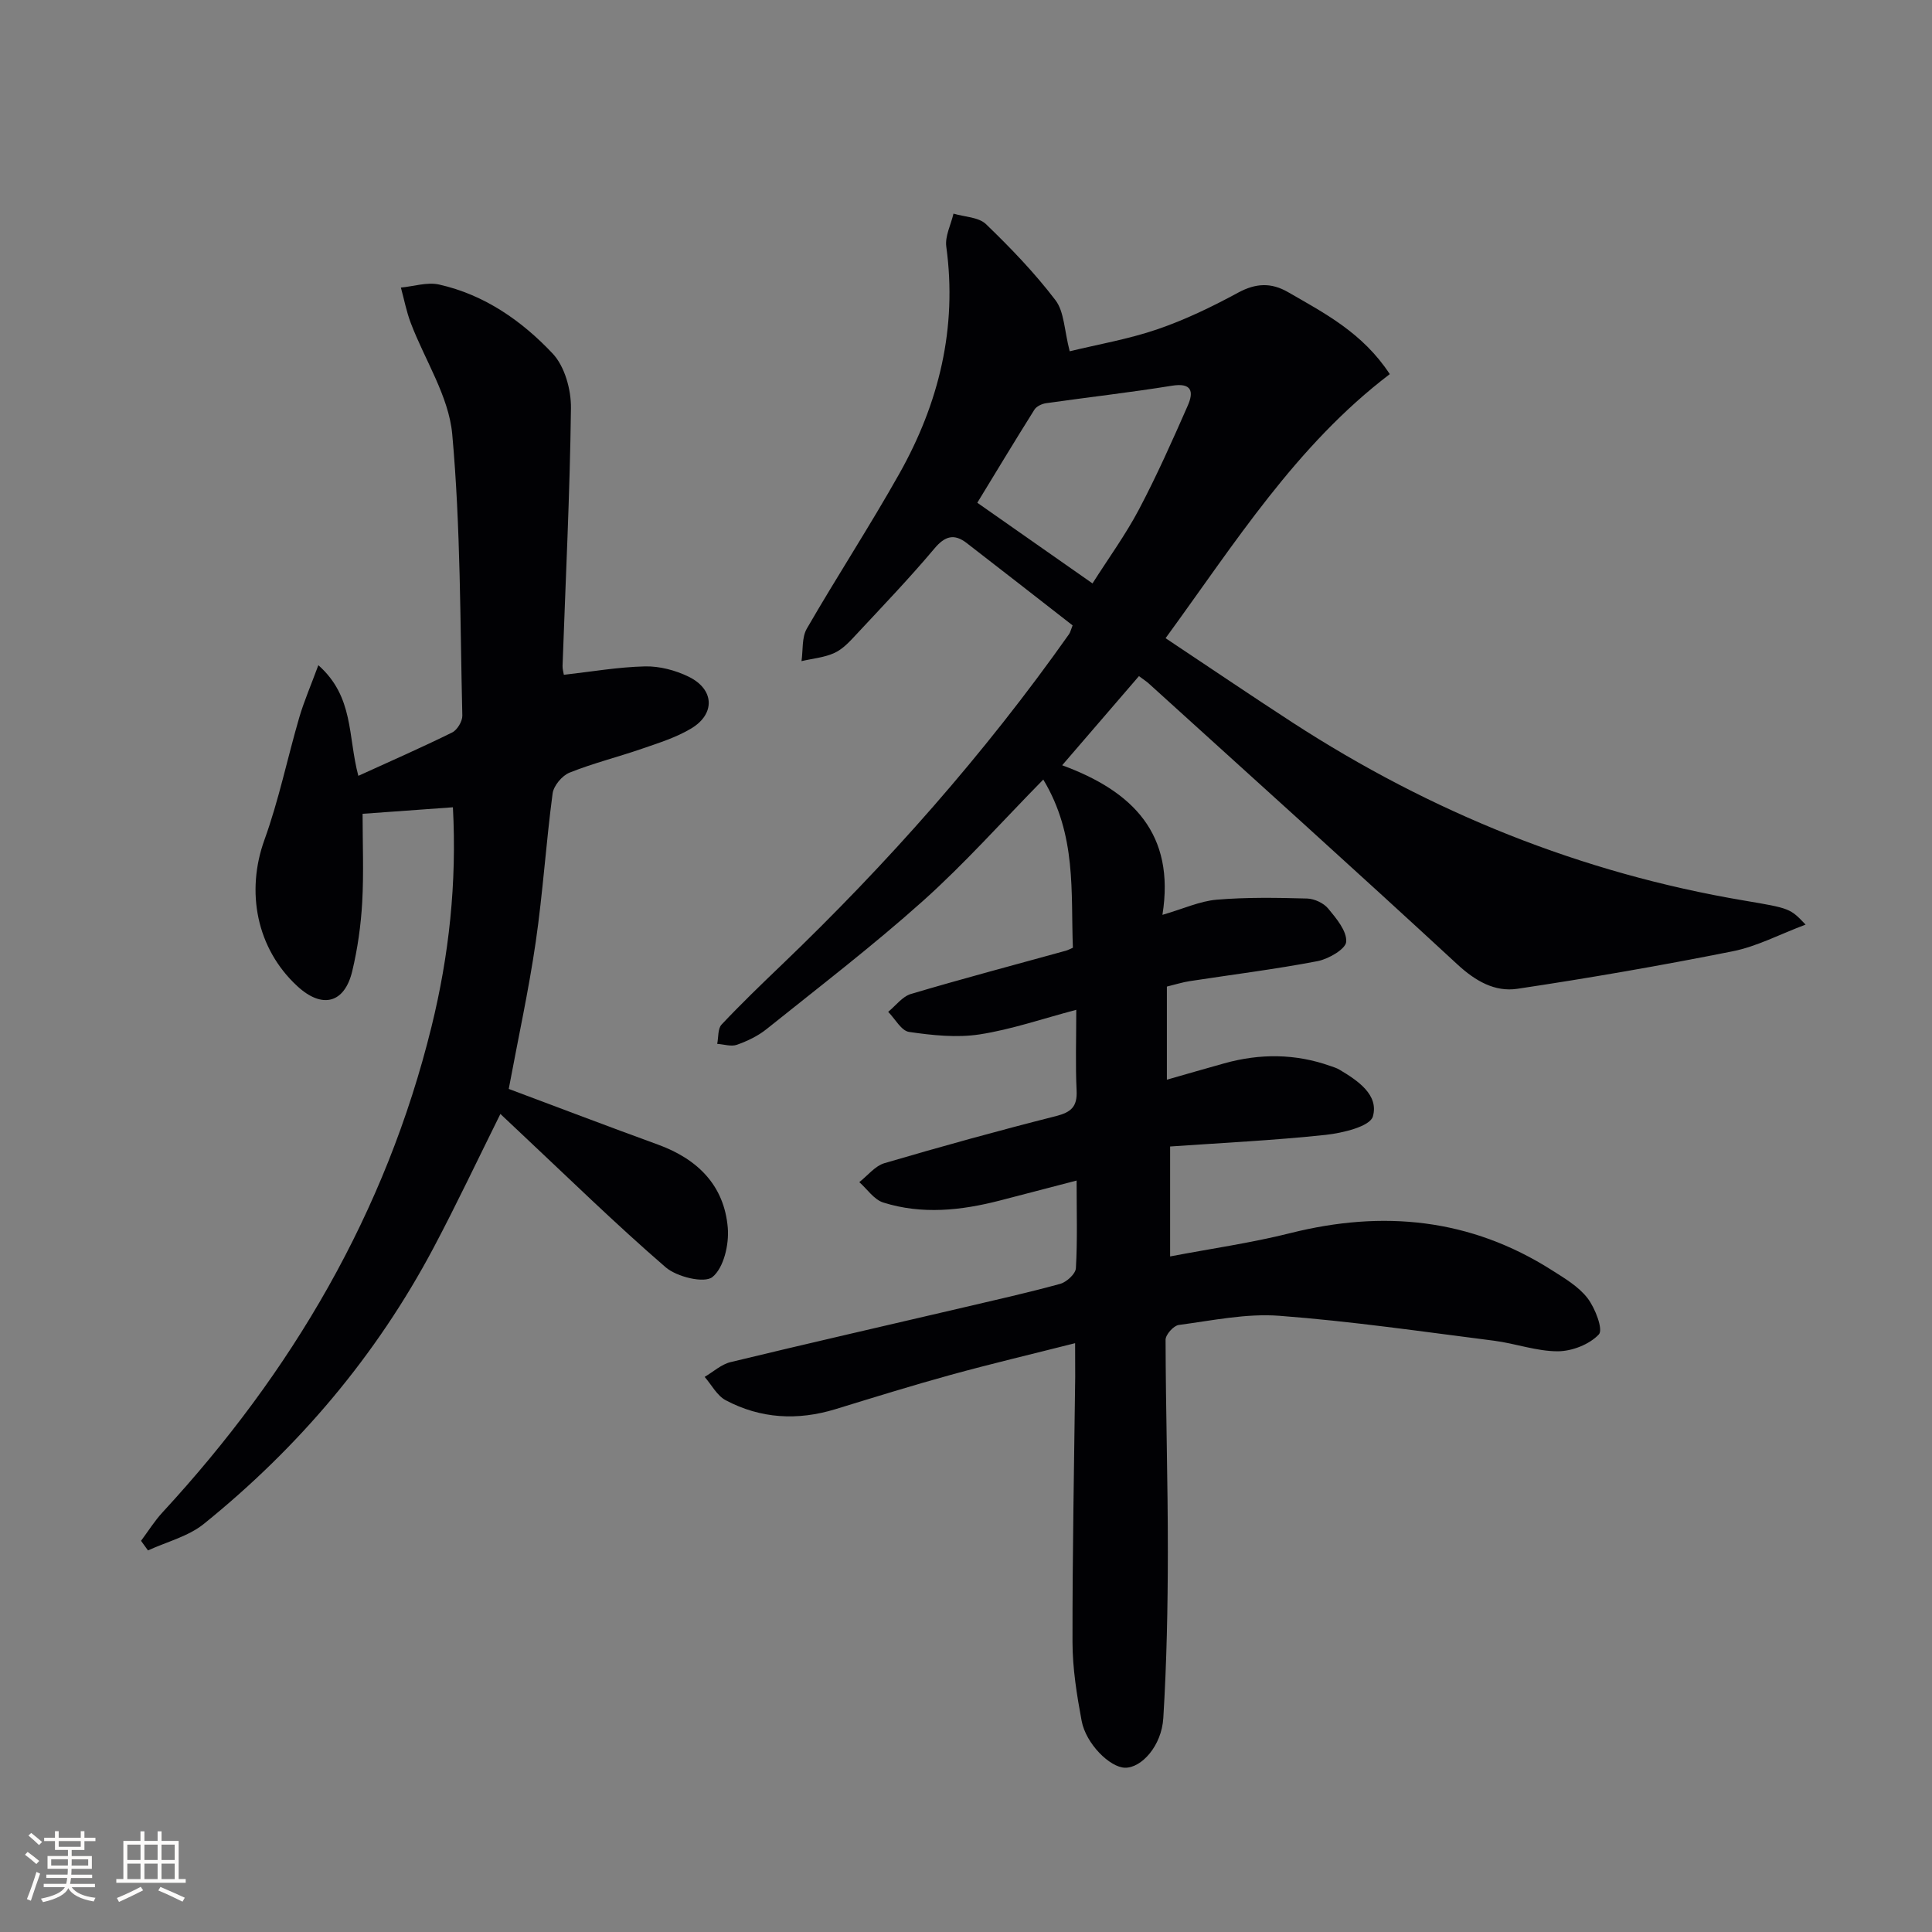
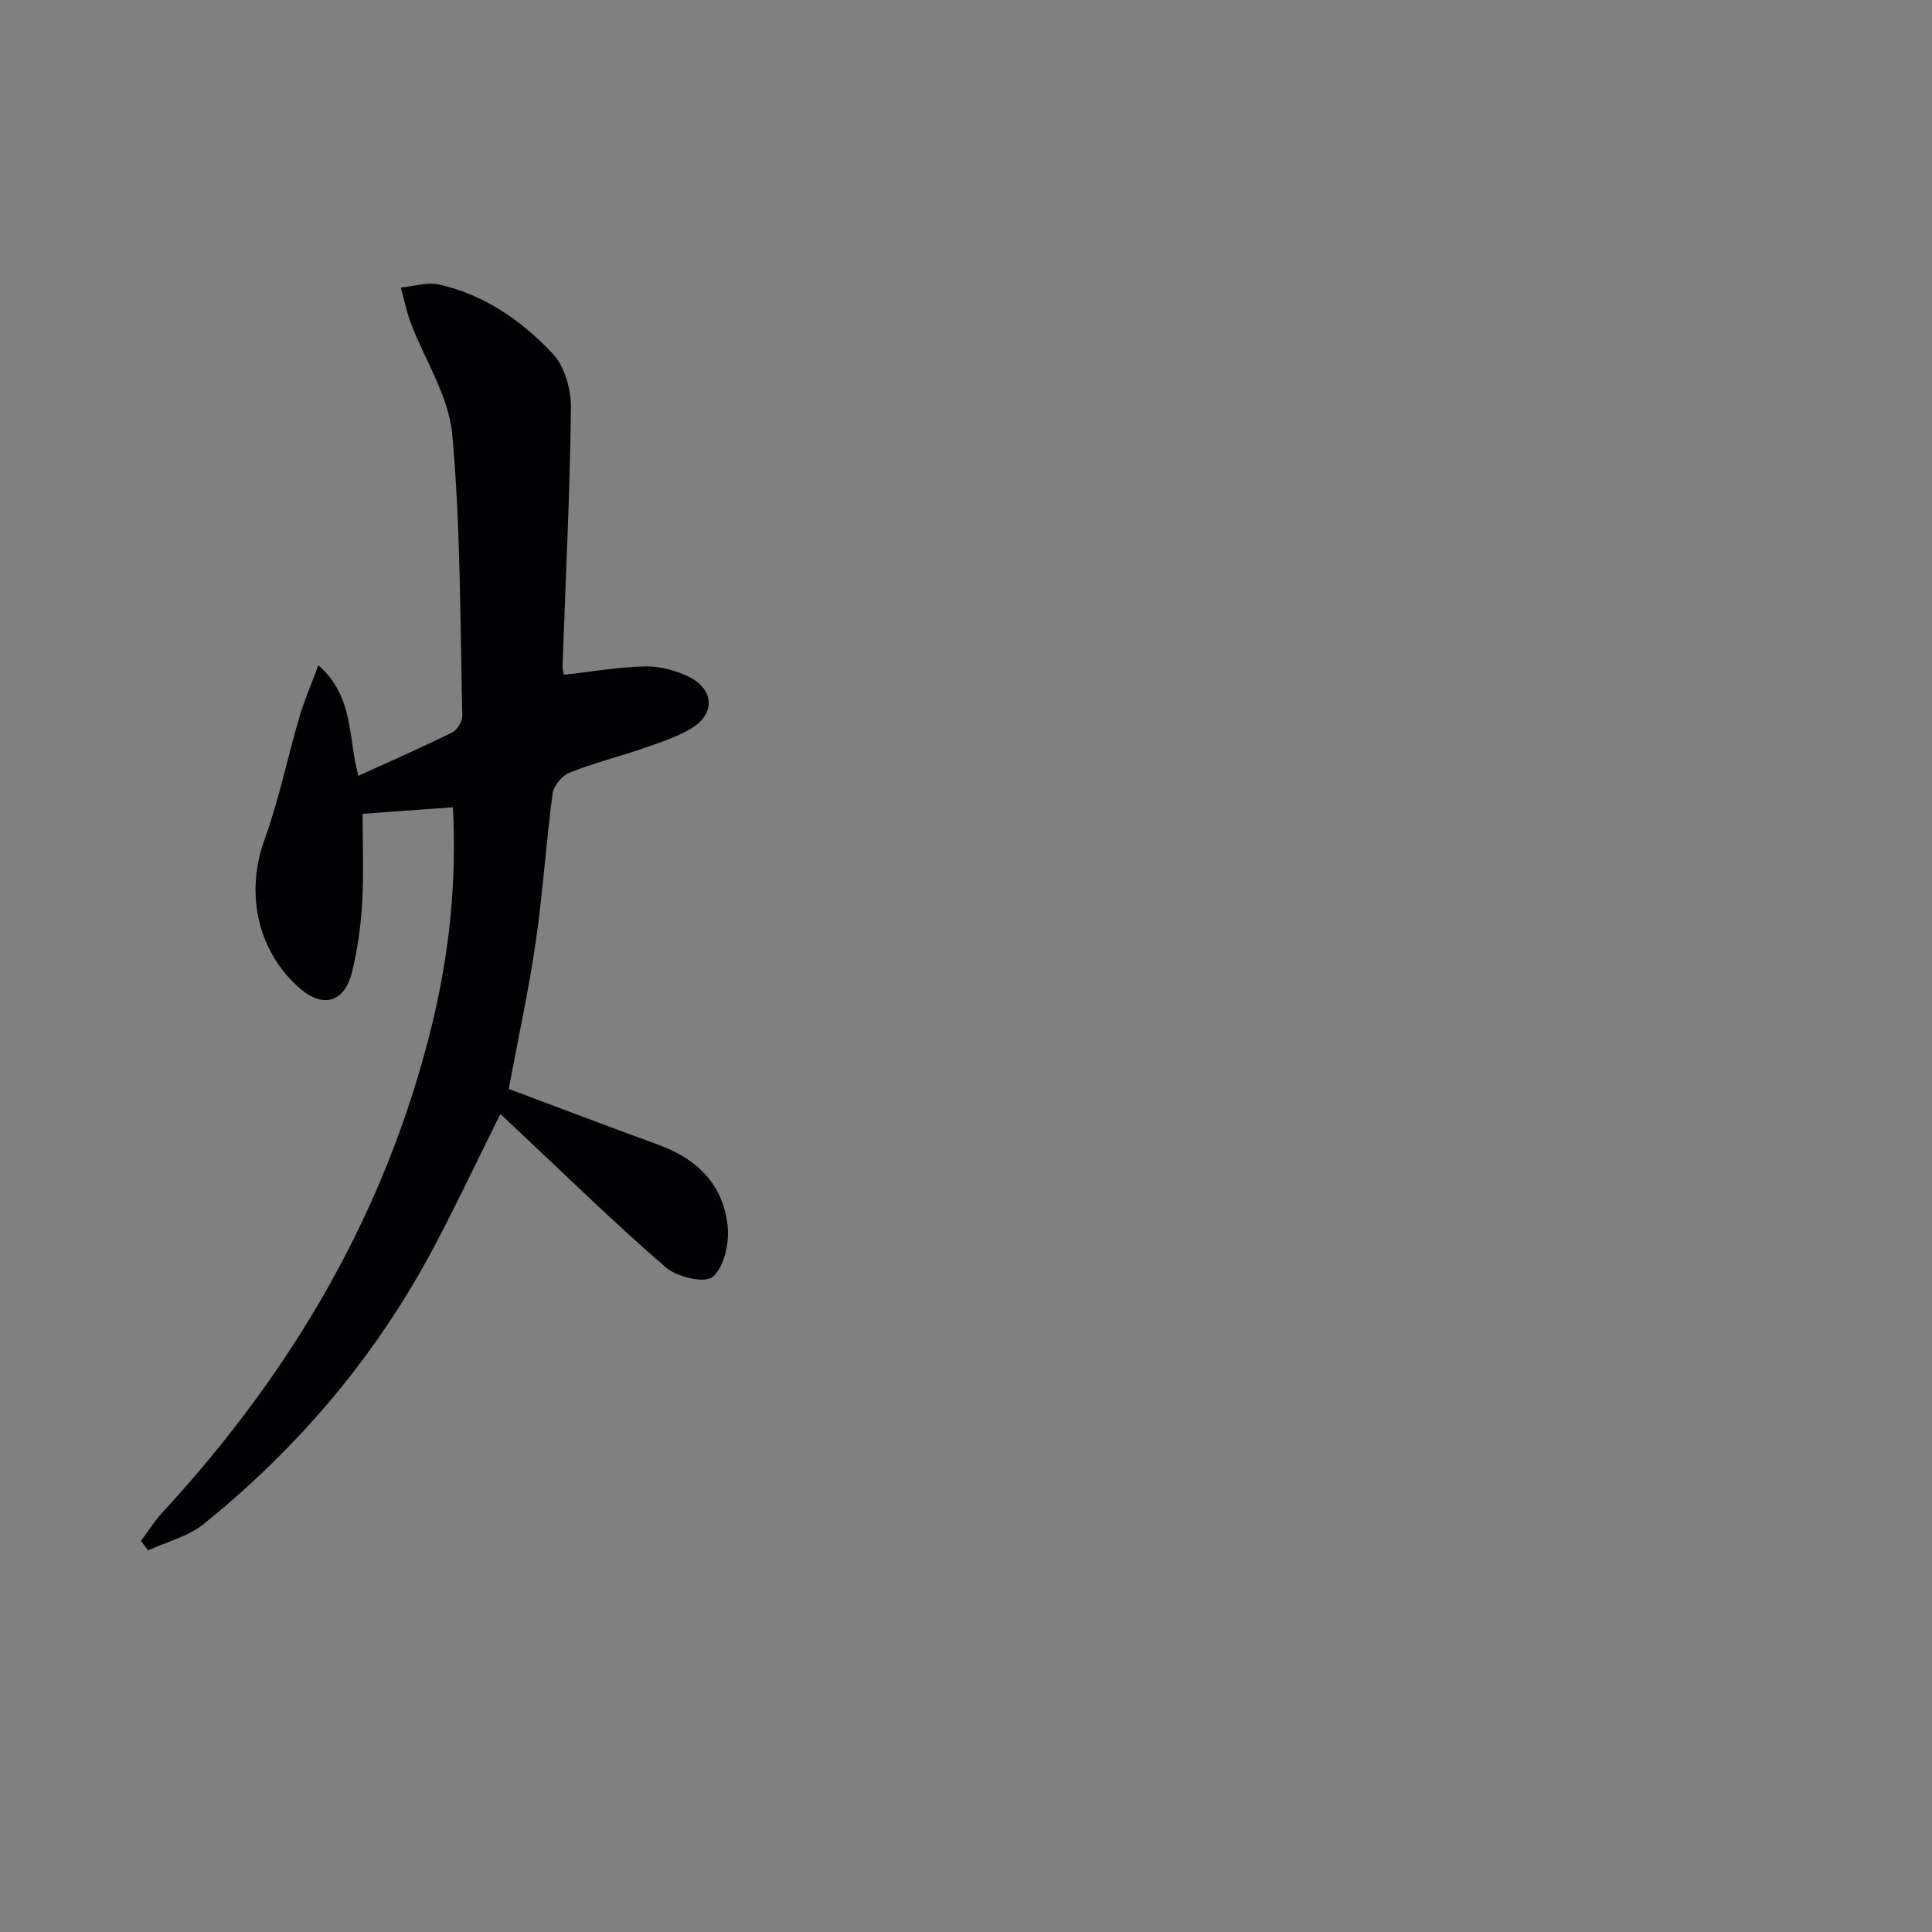
<svg xmlns="http://www.w3.org/2000/svg" enable-background="new 0 0 400 400" viewBox="0 0 400 400">
  <rect x="0" y="0" width="400" height="400" fill="#808080" stroke="none" />
-   <path d="m222.59 278.09c-9.19 2.33-17.53 4.3-25.78 6.57-8 2.2-15.92 4.67-23.86 7.1-7.83 2.39-15.48 1.98-22.71-1.86-1.8-.96-2.92-3.19-4.35-4.83 1.79-1.05 3.45-2.6 5.37-3.06 15.78-3.82 31.62-7.43 47.43-11.13 6.95-1.63 13.92-3.18 20.8-5.07 1.33-.36 3.19-2.06 3.26-3.23.34-5.79.15-11.6.15-18.16-5.77 1.5-10.85 2.84-15.94 4.15-8 2.06-16.09 2.92-24.09.4-1.91-.6-3.32-2.77-4.96-4.22 1.72-1.35 3.25-3.35 5.21-3.93 11.77-3.46 23.6-6.73 35.5-9.74 3.14-.8 4.44-1.94 4.28-5.28-.26-5.3-.07-10.62-.07-16.73-7.01 1.85-13.41 4.07-20 5.09-4.75.73-9.8.19-14.61-.51-1.61-.23-2.9-2.71-4.33-4.16 1.56-1.27 2.93-3.17 4.71-3.7 10.64-3.16 21.38-6 32.09-8.96.45-.13.88-.37 1.44-.61-.45-11.54.82-23.29-6.13-34.82-8.55 8.7-16.28 17.4-24.89 25.11-10.4 9.31-21.51 17.82-32.41 26.56-1.78 1.43-3.97 2.47-6.13 3.24-1.19.42-2.71-.1-4.08-.19.28-1.35.1-3.13.9-3.99 3.99-4.24 8.19-8.29 12.4-12.32 21.94-21.02 42-43.67 59.54-68.51.27-.39.37-.89.74-1.82-7.27-5.66-14.58-11.38-21.93-17.05-2.57-1.98-4.48-1.49-6.68 1.14-5.14 6.11-10.67 11.88-16.12 17.73-1.35 1.45-2.79 3.05-4.53 3.86-2.1.98-4.57 1.18-6.87 1.72.34-2.27.04-4.9 1.11-6.74 6.23-10.79 13.06-21.24 19.16-32.09 8.18-14.55 12.01-30.12 9.71-46.97-.3-2.18.96-4.56 1.49-6.85 2.28.68 5.19.71 6.72 2.17 5.12 4.93 10.1 10.11 14.4 15.76 1.81 2.38 1.8 6.16 2.94 10.57 5.82-1.42 12.14-2.5 18.14-4.55 5.78-1.98 11.37-4.68 16.75-7.6 3.65-1.97 6.82-2.11 10.31-.1 7.59 4.38 15.45 8.42 21.07 16.98-19.38 14.74-32.03 34.95-46.42 54.67 8.92 5.93 17.56 11.8 26.31 17.48 28.66 18.59 59.72 31.14 93.47 36.84 9.55 1.61 9.54 1.63 12.73 4.98-5.36 2.01-10.07 4.52-15.08 5.52-14.8 2.95-29.68 5.54-44.6 7.77-4.67.7-8.7-1.62-12.41-5.05-21.15-19.54-42.56-38.8-63.88-58.14-.48-.44-1.04-.79-2.05-1.55-5.07 5.89-10.1 11.72-15.9 18.46 14.62 5.37 23.44 14.2 20.76 30.97 4.38-1.27 7.76-2.85 11.25-3.14 6.2-.52 12.46-.41 18.69-.24 1.51.04 3.43.93 4.38 2.08 1.69 2.04 3.87 4.64 3.73 6.87-.1 1.51-3.67 3.58-5.96 4.02-8.77 1.68-17.65 2.78-26.48 4.14-1.47.23-2.9.68-4.69 1.12v19.28c4.09-1.17 7.97-2.3 11.86-3.38 7.39-2.07 14.74-2.04 22.02.55.62.22 1.28.41 1.84.75 3.81 2.26 8.2 5.22 6.93 9.69-.59 2.07-6.25 3.43-9.75 3.81-10.66 1.14-21.39 1.65-32.23 2.41v22.76c8.44-1.61 16.78-2.79 24.9-4.83 19.17-4.81 37.27-3.05 54.14 7.68 2.65 1.68 5.54 3.39 7.39 5.8 1.58 2.06 3.27 6.49 2.34 7.49-1.93 2.07-5.56 3.49-8.49 3.5-4.4.01-8.78-1.62-13.22-2.19-14.8-1.88-29.59-4.04-44.46-5.16-6.86-.52-13.9.99-20.81 1.9-1.07.14-2.73 2-2.73 3.06.03 14.65.48 29.29.47 43.94-.01 11.47-.24 22.95-.94 34.39-.35 5.77-4.52 10.33-7.92 10.28-3.13-.05-8.1-4.95-8.99-9.71-1-5.36-1.88-10.84-1.89-16.27-.03-18.31.34-36.63.56-54.94 0-1.86-.02-3.68-.02-6.98zm3.6-157.3c3.31-5.21 6.84-10.06 9.61-15.3 3.7-7.01 6.93-14.27 10.12-21.53 1.25-2.85.86-4.77-3.28-4.1-8.65 1.4-17.37 2.38-26.06 3.62-.87.12-1.99.65-2.42 1.34-4.19 6.67-8.25 13.42-11.82 19.27 7.94 5.55 15.6 10.92 23.85 16.7z" fill="#010104" />
  <path d="m29.2 319.01c1.48-1.98 2.8-4.12 4.47-5.92 26.75-28.98 46.2-62.01 55.67-100.53 3.63-14.74 5.26-29.73 4.43-45.42-6.17.45-12.17.88-18.7 1.35 0 6.13.26 12.25-.08 18.33-.27 4.77-.95 9.59-2.06 14.24-1.61 6.72-6.26 7.85-11.39 3.1-8.44-7.8-10.67-19.55-6.79-30.28 2.98-8.24 4.75-16.9 7.21-25.34.98-3.34 2.38-6.55 3.95-10.82 7.4 6.57 6.08 14.64 8.28 22.91 6.73-3.07 13.15-5.88 19.43-8.98 1.05-.52 2.13-2.32 2.1-3.5-.47-19.44-.34-38.94-2.09-58.26-.72-7.88-5.69-15.36-8.6-23.06-.89-2.35-1.36-4.85-2.03-7.29 2.65-.25 5.44-1.18 7.91-.63 9.37 2.1 17.12 7.5 23.52 14.3 2.5 2.66 3.83 7.49 3.78 11.3-.22 17.79-1.11 35.58-1.74 53.36-.02.64.18 1.28.27 1.84 5.71-.64 11.24-1.61 16.79-1.74 3.02-.07 6.32.8 9.06 2.14 5.33 2.61 5.55 7.71.49 10.73-3.08 1.84-6.63 2.96-10.06 4.14-5.01 1.74-10.2 3.02-15.11 4.99-1.54.62-3.29 2.71-3.5 4.32-1.36 10.21-2.01 20.52-3.49 30.71-1.45 9.99-3.62 19.87-5.59 30.45 10.12 3.78 20.45 7.73 30.85 11.51 8.22 2.98 13.77 8.44 14.5 17.25.29 3.43-.83 8.28-3.17 10.18-1.68 1.37-7.39-.02-9.7-2.02-10.44-9.02-20.32-18.7-30.4-28.15-1.2-1.13-2.39-2.26-3.81-3.59-4.68 9.42-9.04 18.66-13.82 27.68-11.86 22.36-27.93 41.33-47.57 57.19-3.23 2.61-7.69 3.71-11.57 5.5-.48-.67-.96-1.33-1.44-1.99z" fill="#010104" />
  <g fill="#fcfbfa">
-     <path d="m5.17 384 .55-.58c.85.61 1.65 1.24 2.4 1.87l-.59.64c-.83-.73-1.62-1.38-2.36-1.93m1.22 9.53-.82-.34c.71-1.76 1.37-3.64 1.98-5.63.24.13.5.25.76.36-.6 1.67-1.24 3.54-1.92 5.61m-.5-13.5.57-.54c.56.44 1.31 1.06 2.26 1.87l-.64.64c-.68-.66-1.41-1.32-2.19-1.97m3.25.46h2.24v-1.36h.77v1.36h4.57v-1.36h.76v1.36h2.28v.69h-2.28v1.84h-2.64v1.26h4.18v2.64h-4.21c0 .45-.02.86-.05 1.21h4.32v.69h-4.38c-.04.34-.1.75-.19 1.22h5.15v.69h-4.82c.87 1.19 2.51 1.92 4.93 2.19-.17.31-.3.57-.37.76-2.77-.49-4.52-1.41-5.26-2.76-.56 1.26-2.3 2.23-5.24 2.9-.12-.25-.26-.48-.43-.72 2.73-.55 4.38-1.34 4.96-2.38h-4.38v-.69h4.65c.1-.38.17-.79.21-1.22h-4.32v-.69h4.4c.03-.34.05-.75.05-1.21h-4.2v-2.64h4.23v-1.26h-2.69v-1.84h-2.24zm1.46 4.46v1.29h3.45c.01-.4.02-.57.01-.53v-.32-.45h-3.46zm1.55-2.59h4.57v-1.19h-4.57zm6.11 2.59h-3.42v.77c-.01.19-.01.37-.02.53h3.44z" />
-     <path d="m32.63 379.16h.82v1.98h3.54v7.89h1.46v.78h-14.37v-.78h1.46v-7.89h3.54v-1.98h.82v1.98h2.73zm-3.49 11.48.5.73c-1.61.82-3.28 1.63-5 2.41-.13-.27-.28-.55-.44-.82 1.75-.72 3.4-1.49 4.94-2.32m-2.78-5.55h2.73v-3.18h-2.73zm0 3.95h2.73v-3.2h-2.73zm3.54-3.95h2.73v-3.18h-2.73zm0 3.95h2.73v-3.2h-2.73zm7.89 4.68c-1.84-.92-3.51-1.7-5.02-2.32l.45-.73c1.89.8 3.57 1.55 5.04 2.23zm-1.62-11.81h-2.73v3.18h2.73zm-2.73 7.13h2.73v-3.2h-2.73z" />
-   </g>
+     </g>
</svg>